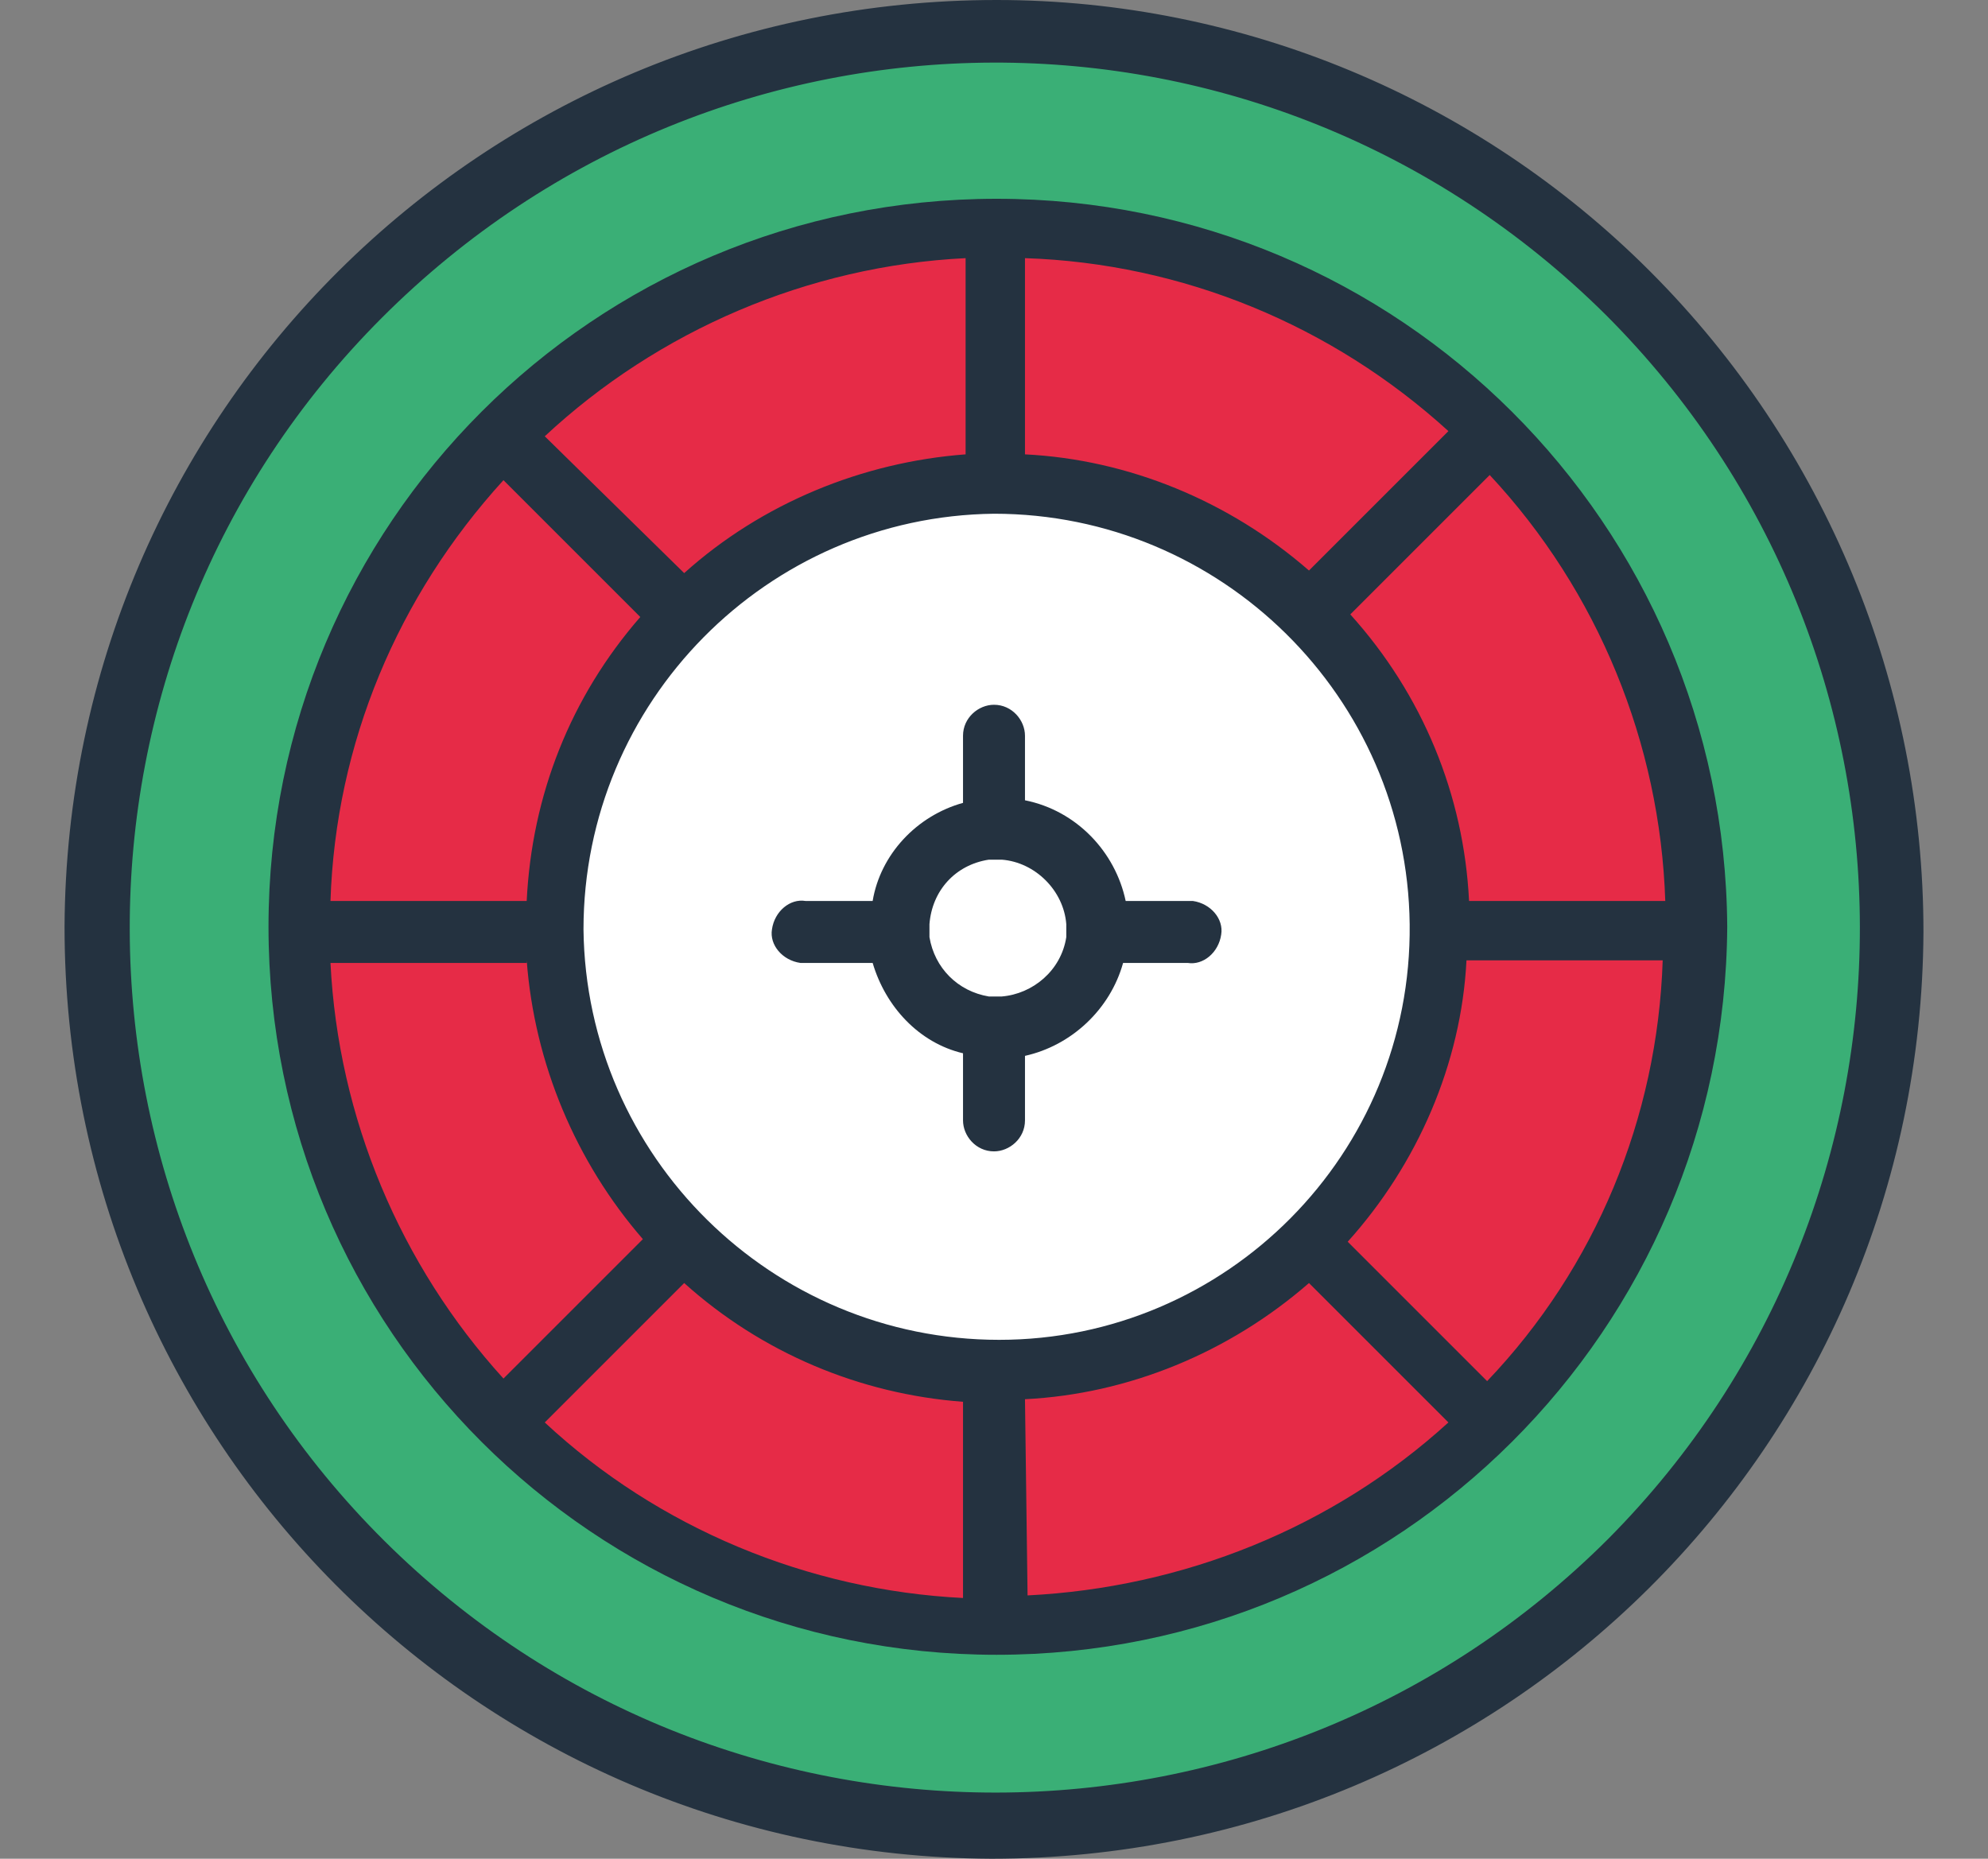
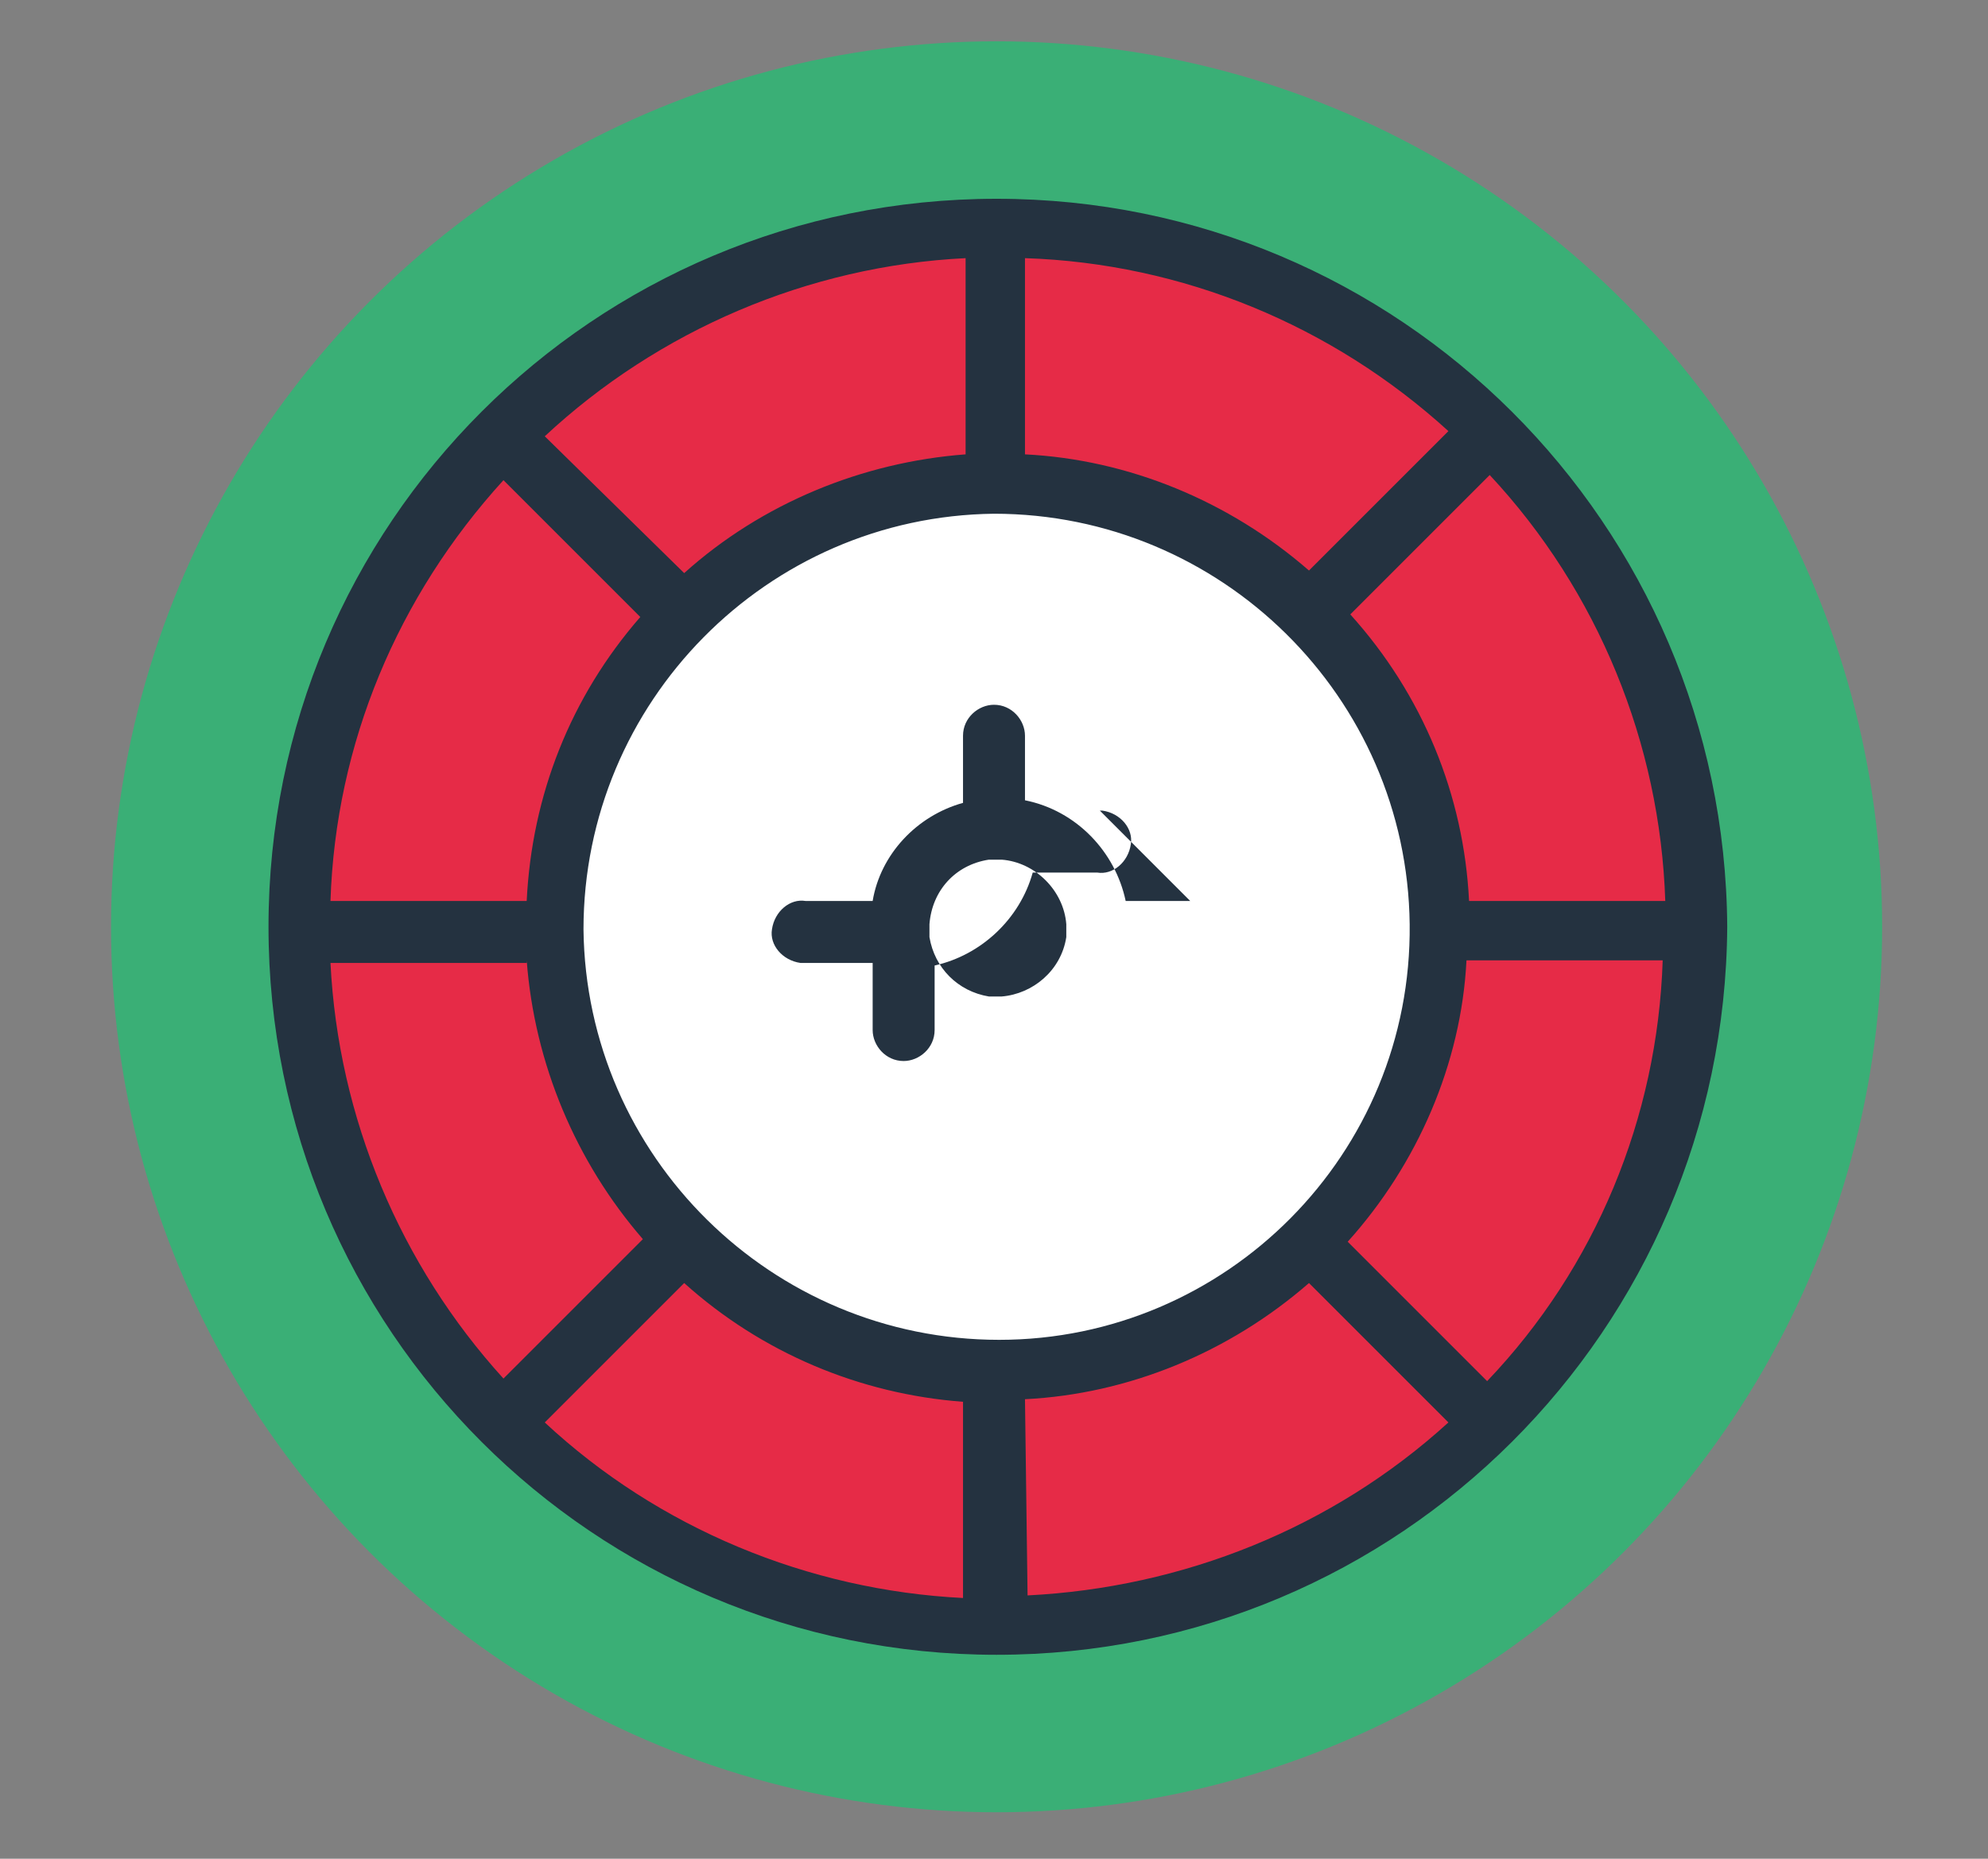
<svg xmlns="http://www.w3.org/2000/svg" height="72" id="a" viewBox="0 0 77 72" width="77">
  <rect x="0" y="0" width="77" height="72" fill="#808080" stroke="none" />
  <circle cx="38.6" cy="35.9" r="34.3" style="fill:#3aaf76;" />
  <circle cx="38.6" cy="35.9" r="26.4" style="fill:#e62b47;" />
  <ellipse cx="38.6" cy="35.9" rx="17" ry="17.1" style="fill:#fff;" />
-   <path d="M38.6,0C18.7,0,2.6,16,2.5,35.9c0,19.9,16,36,35.9,36.1,19.9,0,36-16,36.1-35.9,0-9.6-3.8-18.8-10.6-25.6C57.2,3.8,48.1,0,38.6,0Zm23.7,59.6c-13.1,13.1-34.3,13.1-47.4,.1s-13.2-34.3-.1-47.4C27.9-.8,49-.9,62.2,12.2c13.1,13.1,13.1,34.3,.1,47.4Z" style="fill:#243240;" />
  <path d="M38.6,7.7c-15.6,0-28.2,12.6-28.2,28.2s12.6,28.2,28.2,28.2,28.2-12.6,28.3-28.2c-.1-15.6-12.7-28.2-28.3-28.2Zm18.3,27.2c-.2-4.1-1.8-8-4.6-11.1l5.4-5.4c4.2,4.5,6.6,10.4,6.8,16.5h-7.6Zm-6.2-12.8c-3.1-2.7-7-4.3-11-4.5v-7.6c6.1,.2,11.9,2.6,16.4,6.7l-5.4,5.4Zm-13.3-4.5c-4,.3-7.9,1.9-10.9,4.6l-5.4-5.3c4.4-4.1,10.2-6.6,16.3-6.9v7.6Zm-12.6,6.3c-2.7,3.1-4.2,6.9-4.4,11h-7.6c.2-6.1,2.6-11.8,6.7-16.3l5.3,5.3Zm-4.4,13.3c.3,4,1.9,7.8,4.5,10.8l-5.4,5.4c-4-4.4-6.4-10.1-6.7-16.1h7.6v-.1Zm6.1,12.5c3,2.7,6.8,4.3,10.8,4.6v7.6c-6-.3-11.8-2.7-16.2-6.8l5.4-5.4Zm13.2,4.5c4-.2,7.9-1.8,11-4.5l5.4,5.4c-4.5,4.1-10.3,6.4-16.3,6.7l-.1-7.6Zm-1-2.3c-8.8,0-16-7.1-16.1-15.9,0-8.8,7.1-16,15.9-16.1,8.8,0,16,7.1,16.1,15.9,.1,8.9-7.1,16.1-15.9,16.1Zm18.9,1.6l-5.4-5.4c2.7-3,4.4-6.9,4.6-10.9h7.6c-.2,6.1-2.6,11.9-6.8,16.3Z" style="fill:#243240;" />
-   <path d="M46.1,34.9h-2.5c-.4-1.9-1.9-3.5-3.9-3.9v-2.5c0-.6-.5-1.2-1.2-1.2-.6,0-1.2,.5-1.2,1.2v2.6c-1.8,.5-3.2,2-3.5,3.8h-2.6c-.6-.1-1.2,.4-1.3,1.1-.1,.6,.4,1.2,1.1,1.3h2.8c.5,1.7,1.8,3.1,3.5,3.5v2.6c0,.6,.5,1.2,1.2,1.2,.6,0,1.2-.5,1.2-1.2v-2.5c1.8-.4,3.3-1.8,3.8-3.6h2.5c.6,.1,1.2-.4,1.3-1.1,.1-.6-.4-1.2-1.1-1.3h-.1Zm-7.3,3.7h-.5c-1.2-.2-2.1-1.1-2.3-2.3v-.5c.1-1.3,1-2.3,2.3-2.5h.5c1.3,.1,2.4,1.2,2.5,2.5v.5c-.2,1.3-1.3,2.2-2.5,2.3Z" style="fill:#243240;" />
+   <path d="M46.1,34.9h-2.5c-.4-1.9-1.9-3.5-3.9-3.9v-2.5c0-.6-.5-1.2-1.2-1.2-.6,0-1.2,.5-1.2,1.2v2.6c-1.8,.5-3.2,2-3.5,3.8h-2.6c-.6-.1-1.2,.4-1.3,1.1-.1,.6,.4,1.2,1.1,1.3h2.8v2.6c0,.6,.5,1.2,1.2,1.2,.6,0,1.2-.5,1.2-1.2v-2.5c1.8-.4,3.3-1.8,3.8-3.6h2.5c.6,.1,1.2-.4,1.3-1.1,.1-.6-.4-1.2-1.1-1.3h-.1Zm-7.3,3.7h-.5c-1.2-.2-2.1-1.1-2.3-2.3v-.5c.1-1.3,1-2.3,2.3-2.5h.5c1.3,.1,2.4,1.2,2.5,2.5v.5c-.2,1.3-1.3,2.2-2.5,2.3Z" style="fill:#243240;" />
</svg>